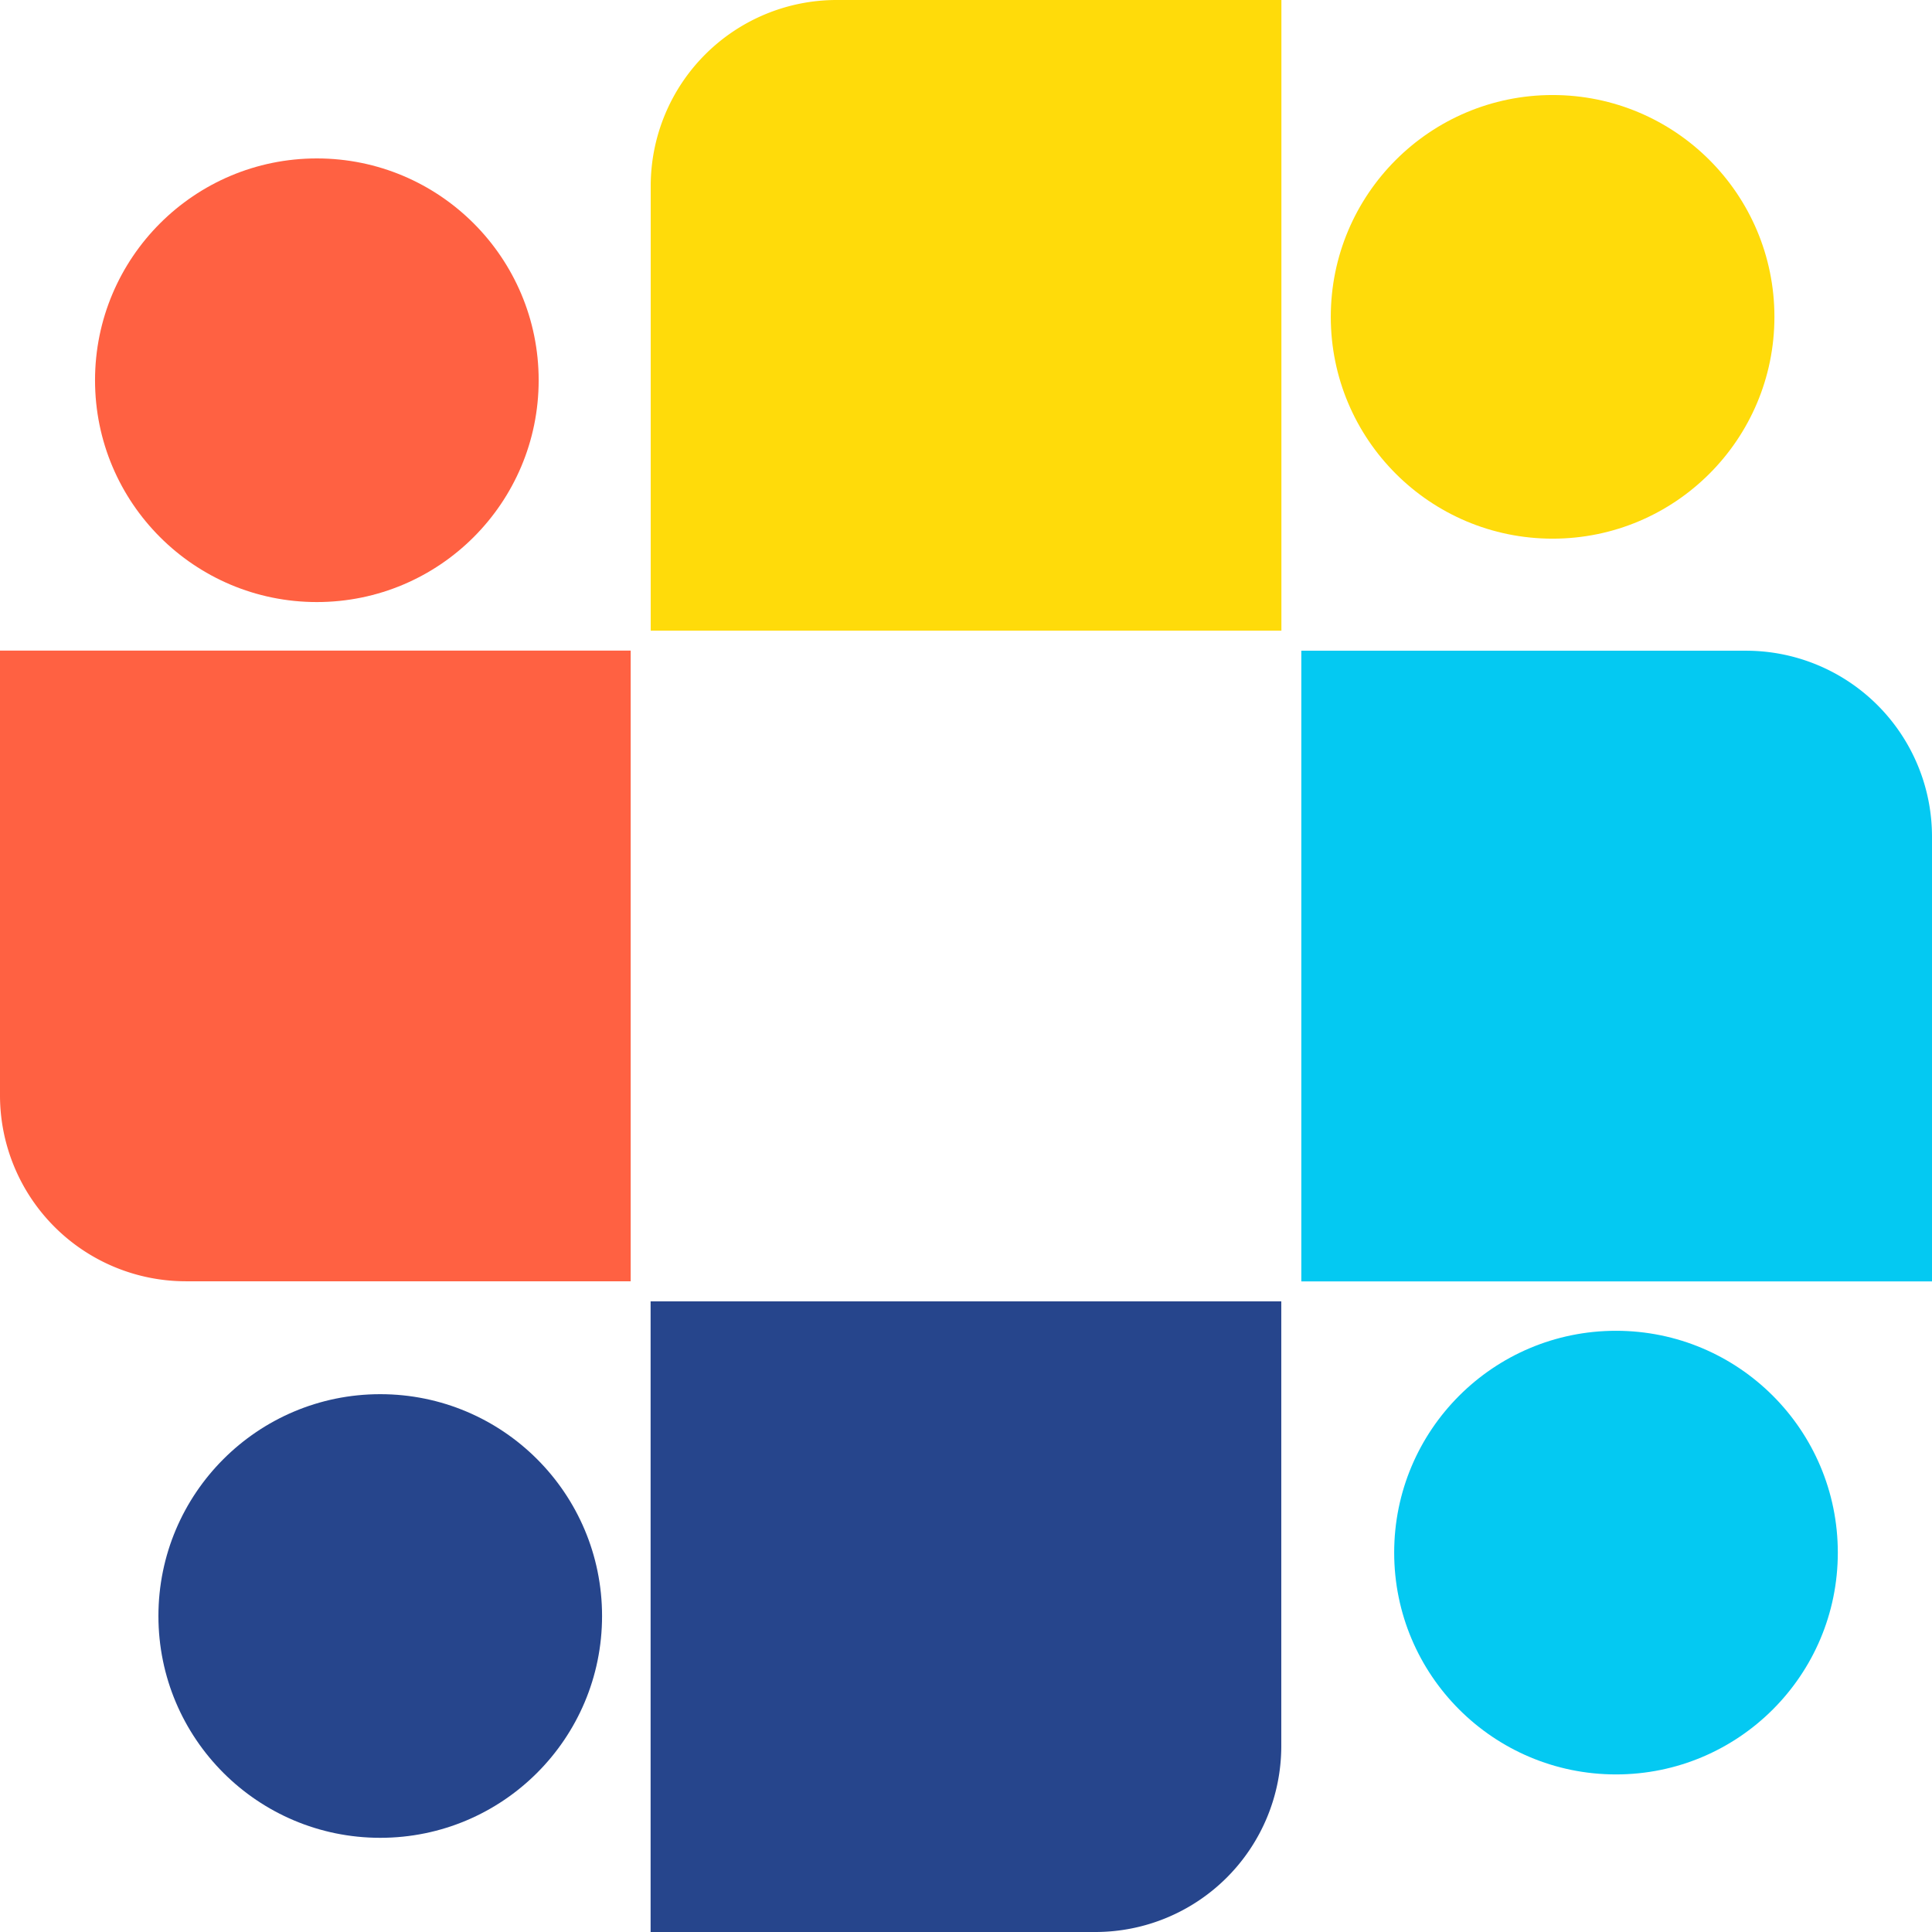
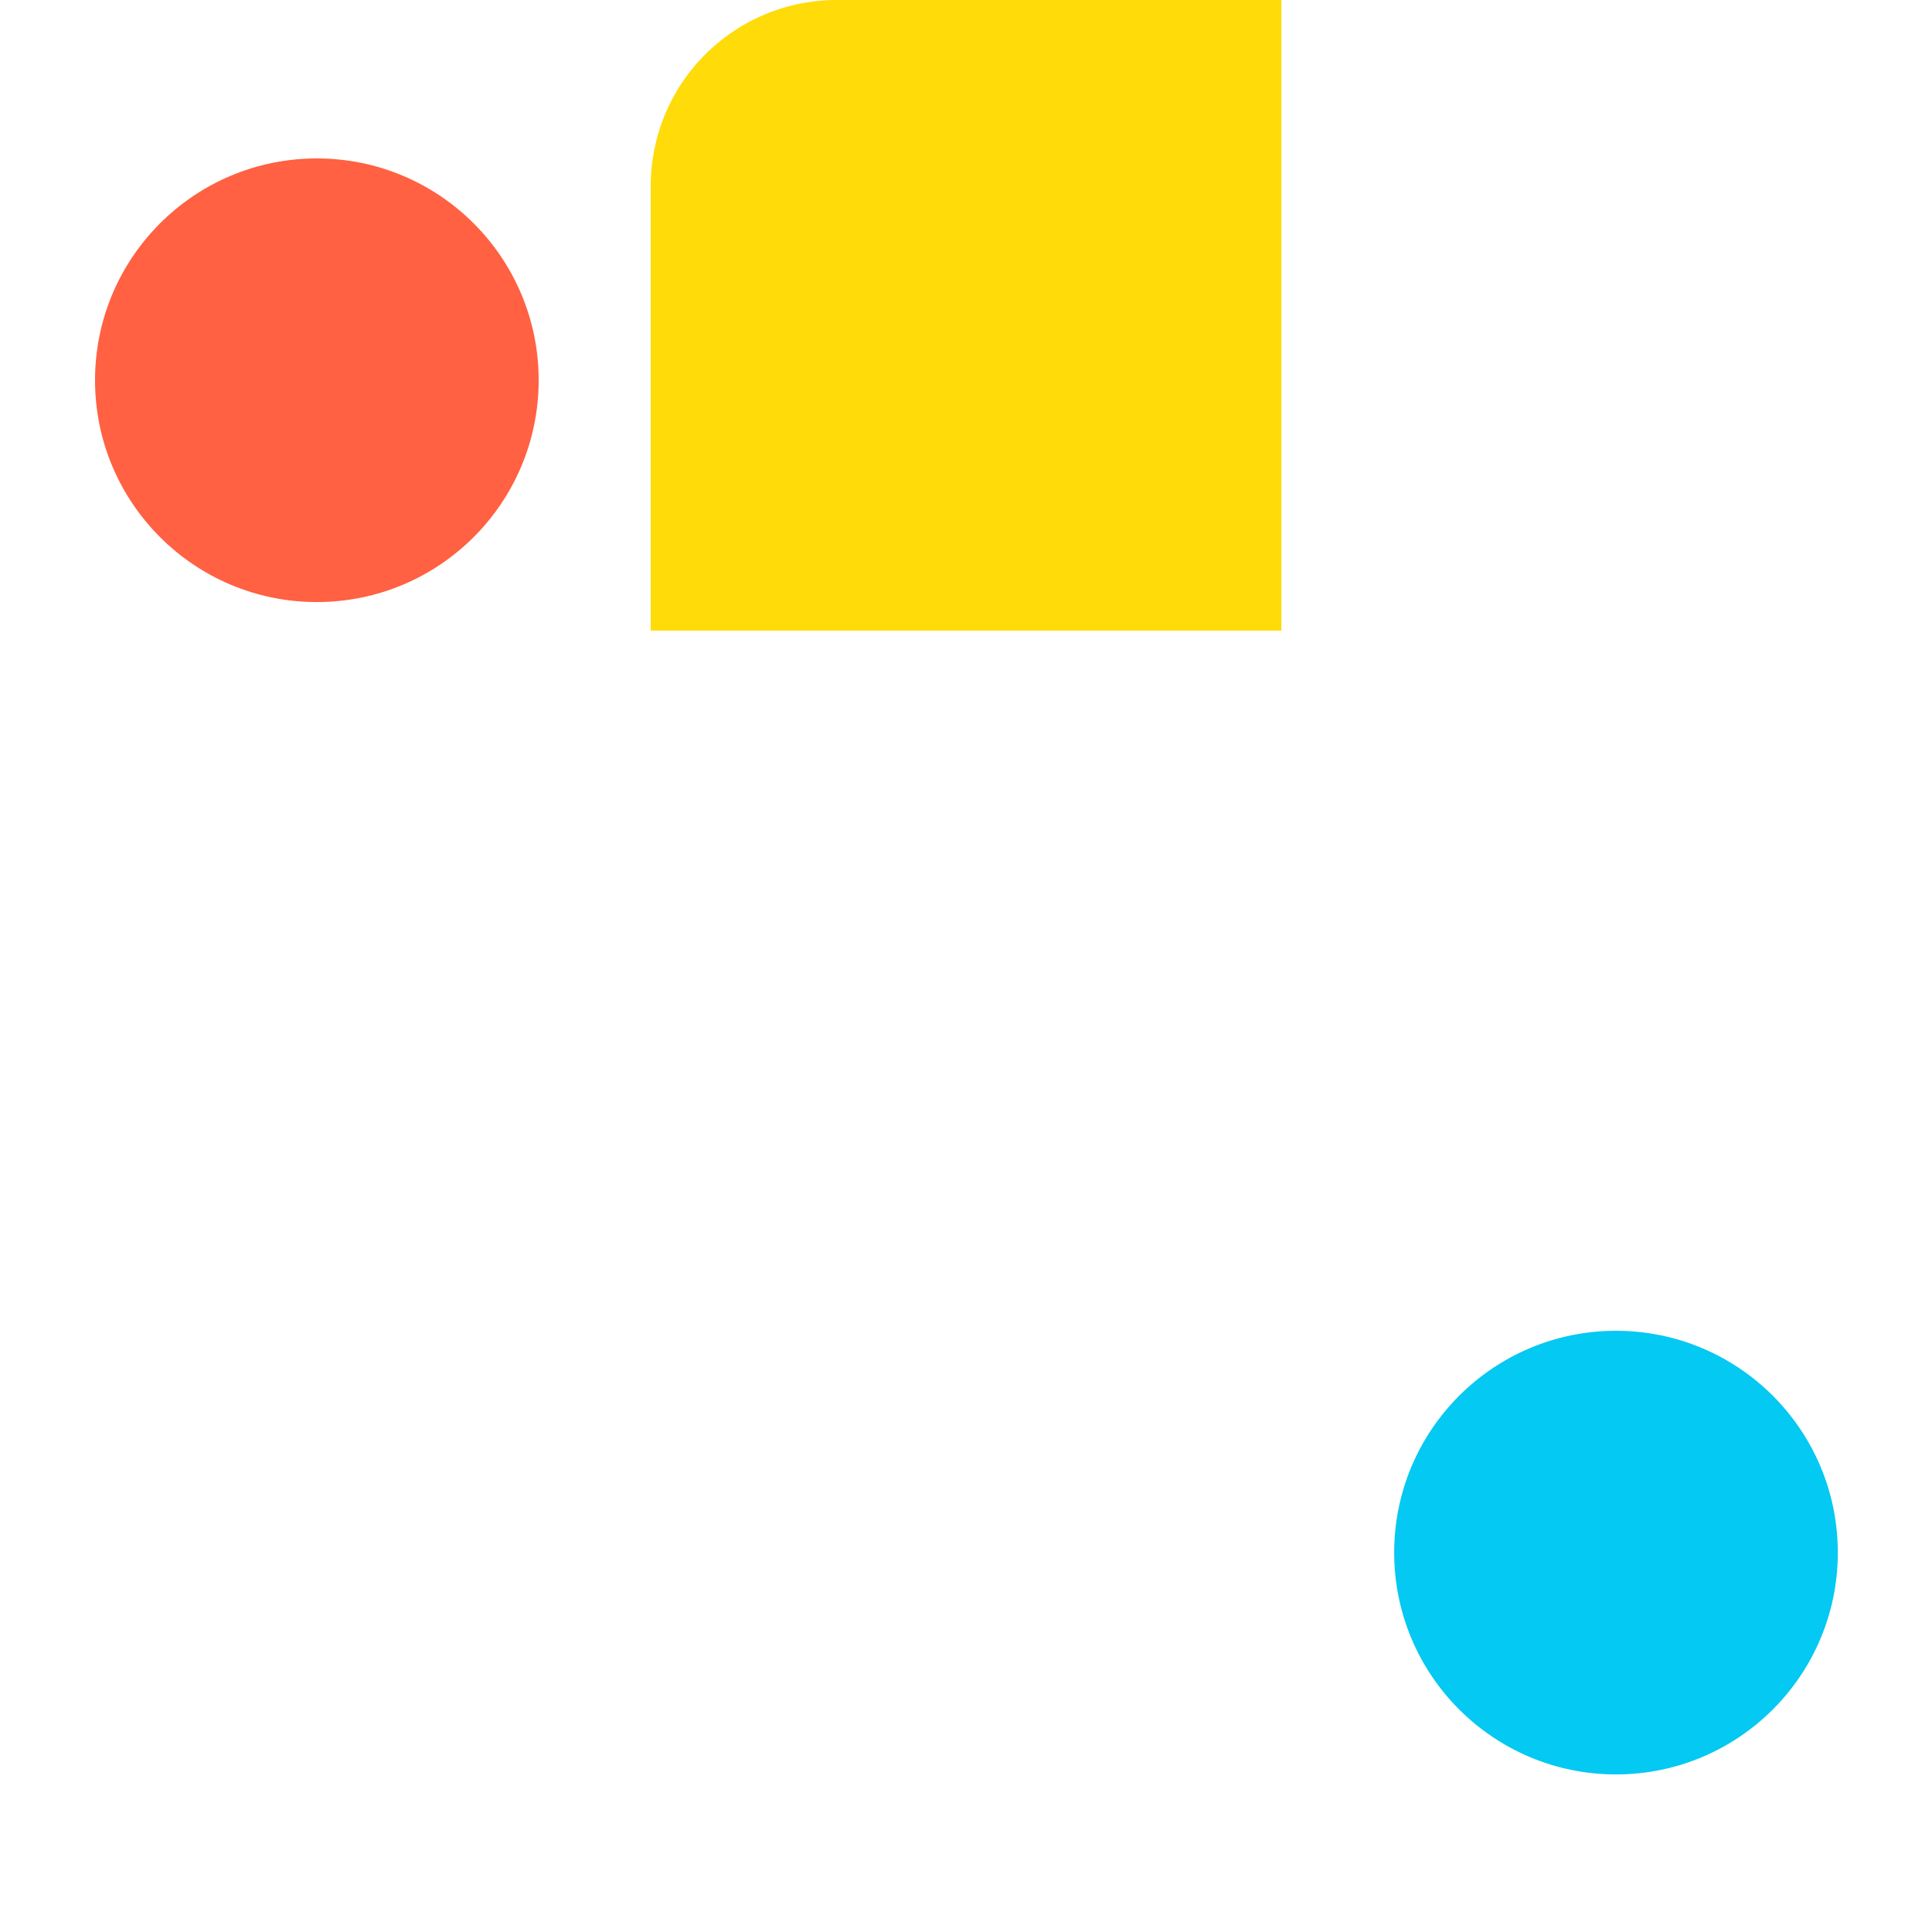
<svg xmlns="http://www.w3.org/2000/svg" width="16" height="16" viewBox="0 0 16 16">
  <g id="Favicon" transform="translate(-61 -207)">
    <rect id="Rectangle_789" data-name="Rectangle 789" width="16" height="16" transform="translate(61 207)" fill="none" />
    <g id="Group_955" data-name="Group 955" transform="translate(-8 73.956)">
      <g id="Group_1" data-name="Group 1" transform="translate(69 134.356)">
-         <path id="Path_4" data-name="Path 4" d="M0,0H5.223V5.223H1.54A1.54,1.54,0,0,1,0,3.684Z" transform="translate(0 4.076)" fill="#ff6142" />
        <circle id="Ellipse_1" data-name="Ellipse 1" cx="1.837" cy="1.837" r="1.837" transform="translate(0.787 0)" fill="#ff6142" />
      </g>
      <g id="Group_2" data-name="Group 2" transform="translate(83.695 133.044) rotate(90)">
        <path id="Path_1" data-name="Path 1" d="M0,0H5.223V5.223H1.54A1.54,1.54,0,0,1,0,3.684Z" transform="translate(0 4.083)" fill="#ffdb0a" />
-         <circle id="Ellipse_1-2" data-name="Ellipse 1" cx="1.837" cy="1.837" r="1.837" transform="translate(0.787 0)" fill="#ffdb0a" />
      </g>
      <g id="Group_3" data-name="Group 3" transform="translate(85 147.739) rotate(180)">
-         <path id="Path_2" data-name="Path 2" d="M0,0H5.223V5.223H1.54A1.54,1.54,0,0,1,0,3.684Z" transform="translate(0 4.083)" fill="#04c9f2" />
        <circle id="Ellipse_1-3" data-name="Ellipse 1" cx="1.837" cy="1.837" r="1.837" transform="translate(0.78 0)" fill="#04c9f2" />
      </g>
      <g id="Group_4" data-name="Group 4" transform="translate(70.312 149.044) rotate(-90)">
-         <path id="Path_3" data-name="Path 3" d="M0,0H5.223V5.223H1.54A1.54,1.54,0,0,1,0,3.684Z" transform="translate(0 4.076)" fill="#26458c" />
-         <circle id="Ellipse_1-4" data-name="Ellipse 1" cx="1.837" cy="1.837" r="1.837" transform="translate(0.78 0)" fill="#26458c" />
-       </g>
+         </g>
    </g>
  </g>
</svg>